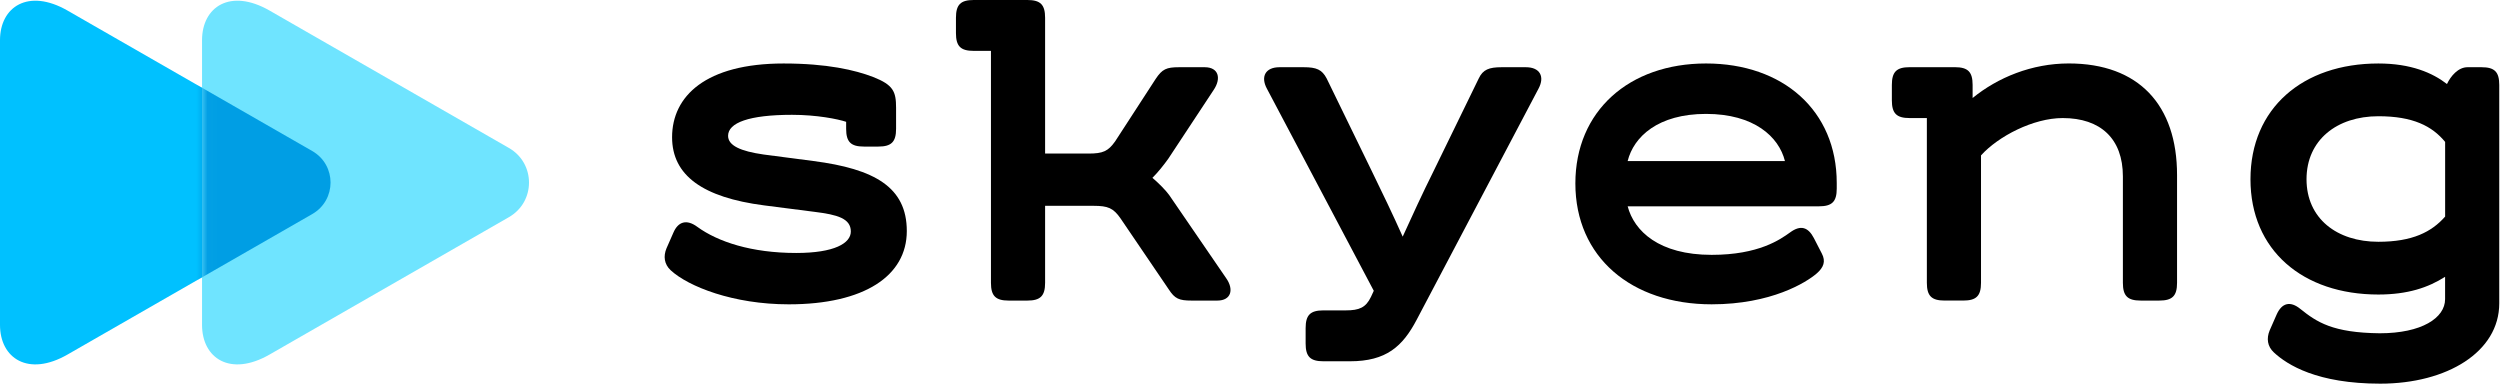
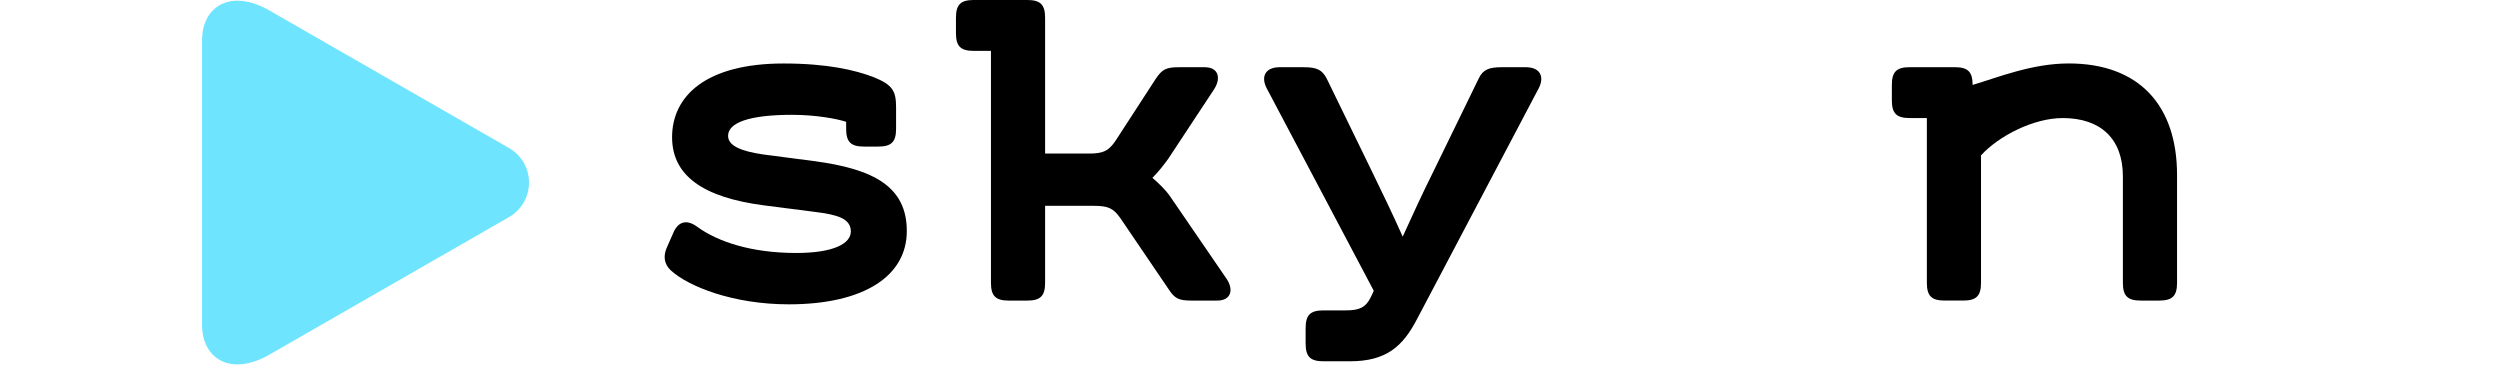
<svg xmlns="http://www.w3.org/2000/svg" viewBox="0 0 223 35" fill="none">
  <path d="M59.452 22.149L60.075 20.733C60.492 19.776 61.241 19.526 62.198 20.233C64.03 21.566 67.026 22.565 71.023 22.565C74.438 22.565 75.894 21.692 75.894 20.65C75.894 19.484 74.688 19.15 72.689 18.901L68.151 18.319C62.698 17.612 59.95 15.654 59.95 12.241C59.95 8.578 62.947 5.663 69.898 5.663C73.77 5.663 76.268 6.246 77.891 6.87C79.681 7.577 79.93 8.16 79.93 9.618V11.491C79.93 12.657 79.514 13.074 78.348 13.074H77.058C75.892 13.074 75.476 12.657 75.476 11.491V10.866C74.727 10.616 72.854 10.242 70.648 10.242C66.819 10.242 64.945 10.949 64.945 12.115C64.945 12.989 66.068 13.489 68.107 13.781L72.562 14.364C78.015 15.071 80.887 16.696 80.887 20.609C80.887 24.605 77.099 27.146 70.356 27.146C65.402 27.146 61.406 25.563 59.824 24.107C59.243 23.564 59.159 22.856 59.452 22.149Z" fill="black" />
  <path d="M108.581 26.812H106.292C105.168 26.812 104.793 26.645 104.252 25.812L99.924 19.442C99.3 18.568 98.841 18.359 97.551 18.359H93.223V25.229C93.223 26.395 92.806 26.812 91.641 26.812H89.975C88.809 26.812 88.393 26.395 88.393 25.229V4.538H86.853C85.687 4.538 85.271 4.122 85.271 2.956V1.583C85.271 0.417 85.687 0 86.853 0H91.641C92.806 0 93.223 0.417 93.223 1.583V13.698H97.094C98.384 13.698 98.843 13.491 99.467 12.615L103.088 7.037C103.671 6.163 104.045 5.996 105.17 5.996H107.459C108.708 5.996 108.958 6.996 108.25 8.036L104.212 14.157C103.795 14.74 103.296 15.364 102.796 15.863C103.296 16.28 104.003 16.987 104.295 17.404L109.373 24.814C110.08 25.814 109.83 26.812 108.581 26.812Z" fill="black" />
  <path d="M116.462 30.642V29.269C116.462 28.103 116.878 27.686 118.044 27.686H120.043C121.249 27.686 121.832 27.437 122.291 26.48L122.541 25.939L113.009 7.912C112.426 6.829 112.883 5.996 114.132 5.996H116.297C117.421 5.996 117.92 6.204 118.337 6.996L122.332 15.197C123.248 17.07 124.288 19.235 125.121 21.108C125.954 19.276 126.91 17.196 127.826 15.363L131.905 6.996C132.279 6.205 132.821 5.996 133.945 5.996H136.11C137.359 5.996 137.816 6.829 137.233 7.912L126.368 28.521C125.119 30.894 123.663 32.226 120.415 32.226H118.043C116.878 32.225 116.462 31.808 116.462 30.642Z" fill="black" />
-   <path d="M163.837 16.321V16.821C163.837 17.987 163.42 18.403 162.255 18.403H145.187C145.769 20.61 147.975 22.733 152.68 22.733C156.884 22.733 158.799 21.359 159.673 20.734C160.63 20.027 161.296 20.275 161.796 21.233L162.503 22.607C162.877 23.314 162.669 23.856 162.044 24.397C161.128 25.187 158.006 27.145 152.678 27.145C145.518 27.145 140.523 22.94 140.523 16.362C140.523 9.908 145.311 5.662 152.178 5.662C159.049 5.662 163.837 9.867 163.837 16.321ZM145.187 14.365H159.216C158.675 12.199 156.468 10.16 152.18 10.16C147.892 10.16 145.727 12.199 145.187 14.365Z" fill="black" />
-   <path d="M194.193 15.612V25.229C194.193 26.395 193.776 26.811 192.61 26.811H190.945C189.779 26.811 189.362 26.395 189.362 25.229V15.736C189.362 12.364 187.364 10.531 183.992 10.531C181.37 10.531 178.247 12.155 176.706 13.861V25.227C176.706 26.393 176.29 26.81 175.124 26.81H173.459C172.293 26.81 171.876 26.393 171.876 25.227V10.531H170.337C169.171 10.531 168.754 10.115 168.754 8.949V7.576C168.754 6.41 169.171 5.993 170.337 5.993H174.374C175.54 5.993 175.957 6.41 175.957 7.576V8.742C178.205 6.909 181.244 5.66 184.532 5.66C190.777 5.662 194.193 9.367 194.193 15.612Z" fill="black" />
-   <path d="M222.933 7.577V27.062C222.933 31.392 218.272 34.223 212.318 34.223C206.699 34.223 204.035 32.558 202.827 31.434C202.245 30.894 202.161 30.185 202.452 29.478L203.074 28.062C203.535 27.022 204.283 26.813 205.198 27.562C206.655 28.728 208.071 29.685 212.274 29.728C216.021 29.728 218.102 28.354 218.102 26.689V24.69C216.603 25.647 214.771 26.272 212.149 26.272C205.405 26.272 200.742 22.317 200.742 15.989C200.742 9.661 205.403 5.663 212.149 5.663C215.062 5.663 216.978 6.496 218.27 7.495C218.603 6.788 219.269 5.996 220.1 5.996H221.35C222.517 5.995 222.933 6.411 222.933 7.577ZM218.106 19.319V12.657C216.94 11.242 215.233 10.368 212.152 10.368C208.448 10.368 205.742 12.491 205.742 15.989C205.742 19.487 208.448 21.567 212.152 21.567C215.191 21.566 216.898 20.692 218.106 19.319Z" fill="black" />
-   <path d="M6.022 31.626C2.517 33.637 1.35673e-06 31.961 1.21418e-06 28.98C1.06242e-06 25.807 6.07088e-07 16.284 6.07088e-07 16.284C6.07088e-07 16.284 1.51753e-07 6.762 0 3.588C-1.42552e-07 0.607 2.516 -1.069 6.022 0.942C11.48 4.074 27.852 13.472 27.852 13.472C30.029 14.722 30.029 17.845 27.852 19.095C27.852 19.096 11.48 28.494 6.022 31.626Z" fill="#00C1FF" />
+   <path d="M194.193 15.612V25.229C194.193 26.395 193.776 26.811 192.61 26.811H190.945C189.779 26.811 189.362 26.395 189.362 25.229V15.736C189.362 12.364 187.364 10.531 183.992 10.531C181.37 10.531 178.247 12.155 176.706 13.861V25.227C176.706 26.393 176.29 26.81 175.124 26.81H173.459C172.293 26.81 171.876 26.393 171.876 25.227V10.531H170.337C169.171 10.531 168.754 10.115 168.754 8.949V7.576C168.754 6.41 169.171 5.993 170.337 5.993H174.374C175.54 5.993 175.957 6.41 175.957 7.576C178.205 6.909 181.244 5.66 184.532 5.66C190.777 5.662 194.193 9.367 194.193 15.612Z" fill="black" />
  <path d="M24.044 31.626C20.539 33.637 18.022 31.961 18.022 28.98C18.022 25.807 18.022 16.284 18.022 16.284C18.022 16.284 18.022 6.762 18.022 3.588C18.022 0.607 20.538 -1.069 24.044 0.942C29.381 4.006 45.394 13.198 45.394 13.198C47.785 14.569 47.785 17.999 45.394 19.371C45.393 19.371 29.381 28.563 24.044 31.626Z" fill="#6FE4FF" />
  <mask id="mask0_588_9476" style="mask-type:alpha" maskUnits="userSpaceOnUse" x="18" y="0" width="30" height="33">
-     <path d="M24.044 31.626C20.539 33.637 18.022 31.961 18.022 28.98C18.022 25.807 18.022 16.284 18.022 16.284C18.022 16.284 18.022 6.762 18.022 3.588C18.022 0.607 20.538 -1.069 24.044 0.942C29.381 4.006 45.394 13.198 45.394 13.198C47.785 14.569 47.785 17.999 45.394 19.371C45.393 19.371 29.381 28.563 24.044 31.626Z" fill="#6FE4FF" />
-   </mask>
+     </mask>
  <g mask="url(#mask0_588_9476)">
    <path d="M6.022 31.626C2.517 33.637 1.35673e-06 31.961 1.21418e-06 28.98C1.06242e-06 25.807 6.07088e-07 16.284 6.07088e-07 16.284C6.07088e-07 16.284 1.51753e-07 6.762 0 3.588C-1.42552e-07 0.607 2.516 -1.069 6.022 0.942C11.48 4.074 27.852 13.472 27.852 13.472C30.029 14.722 30.029 17.845 27.852 19.095C27.852 19.095 11.48 28.494 6.022 31.626Z" fill="#009EE4" />
  </g>
</svg>